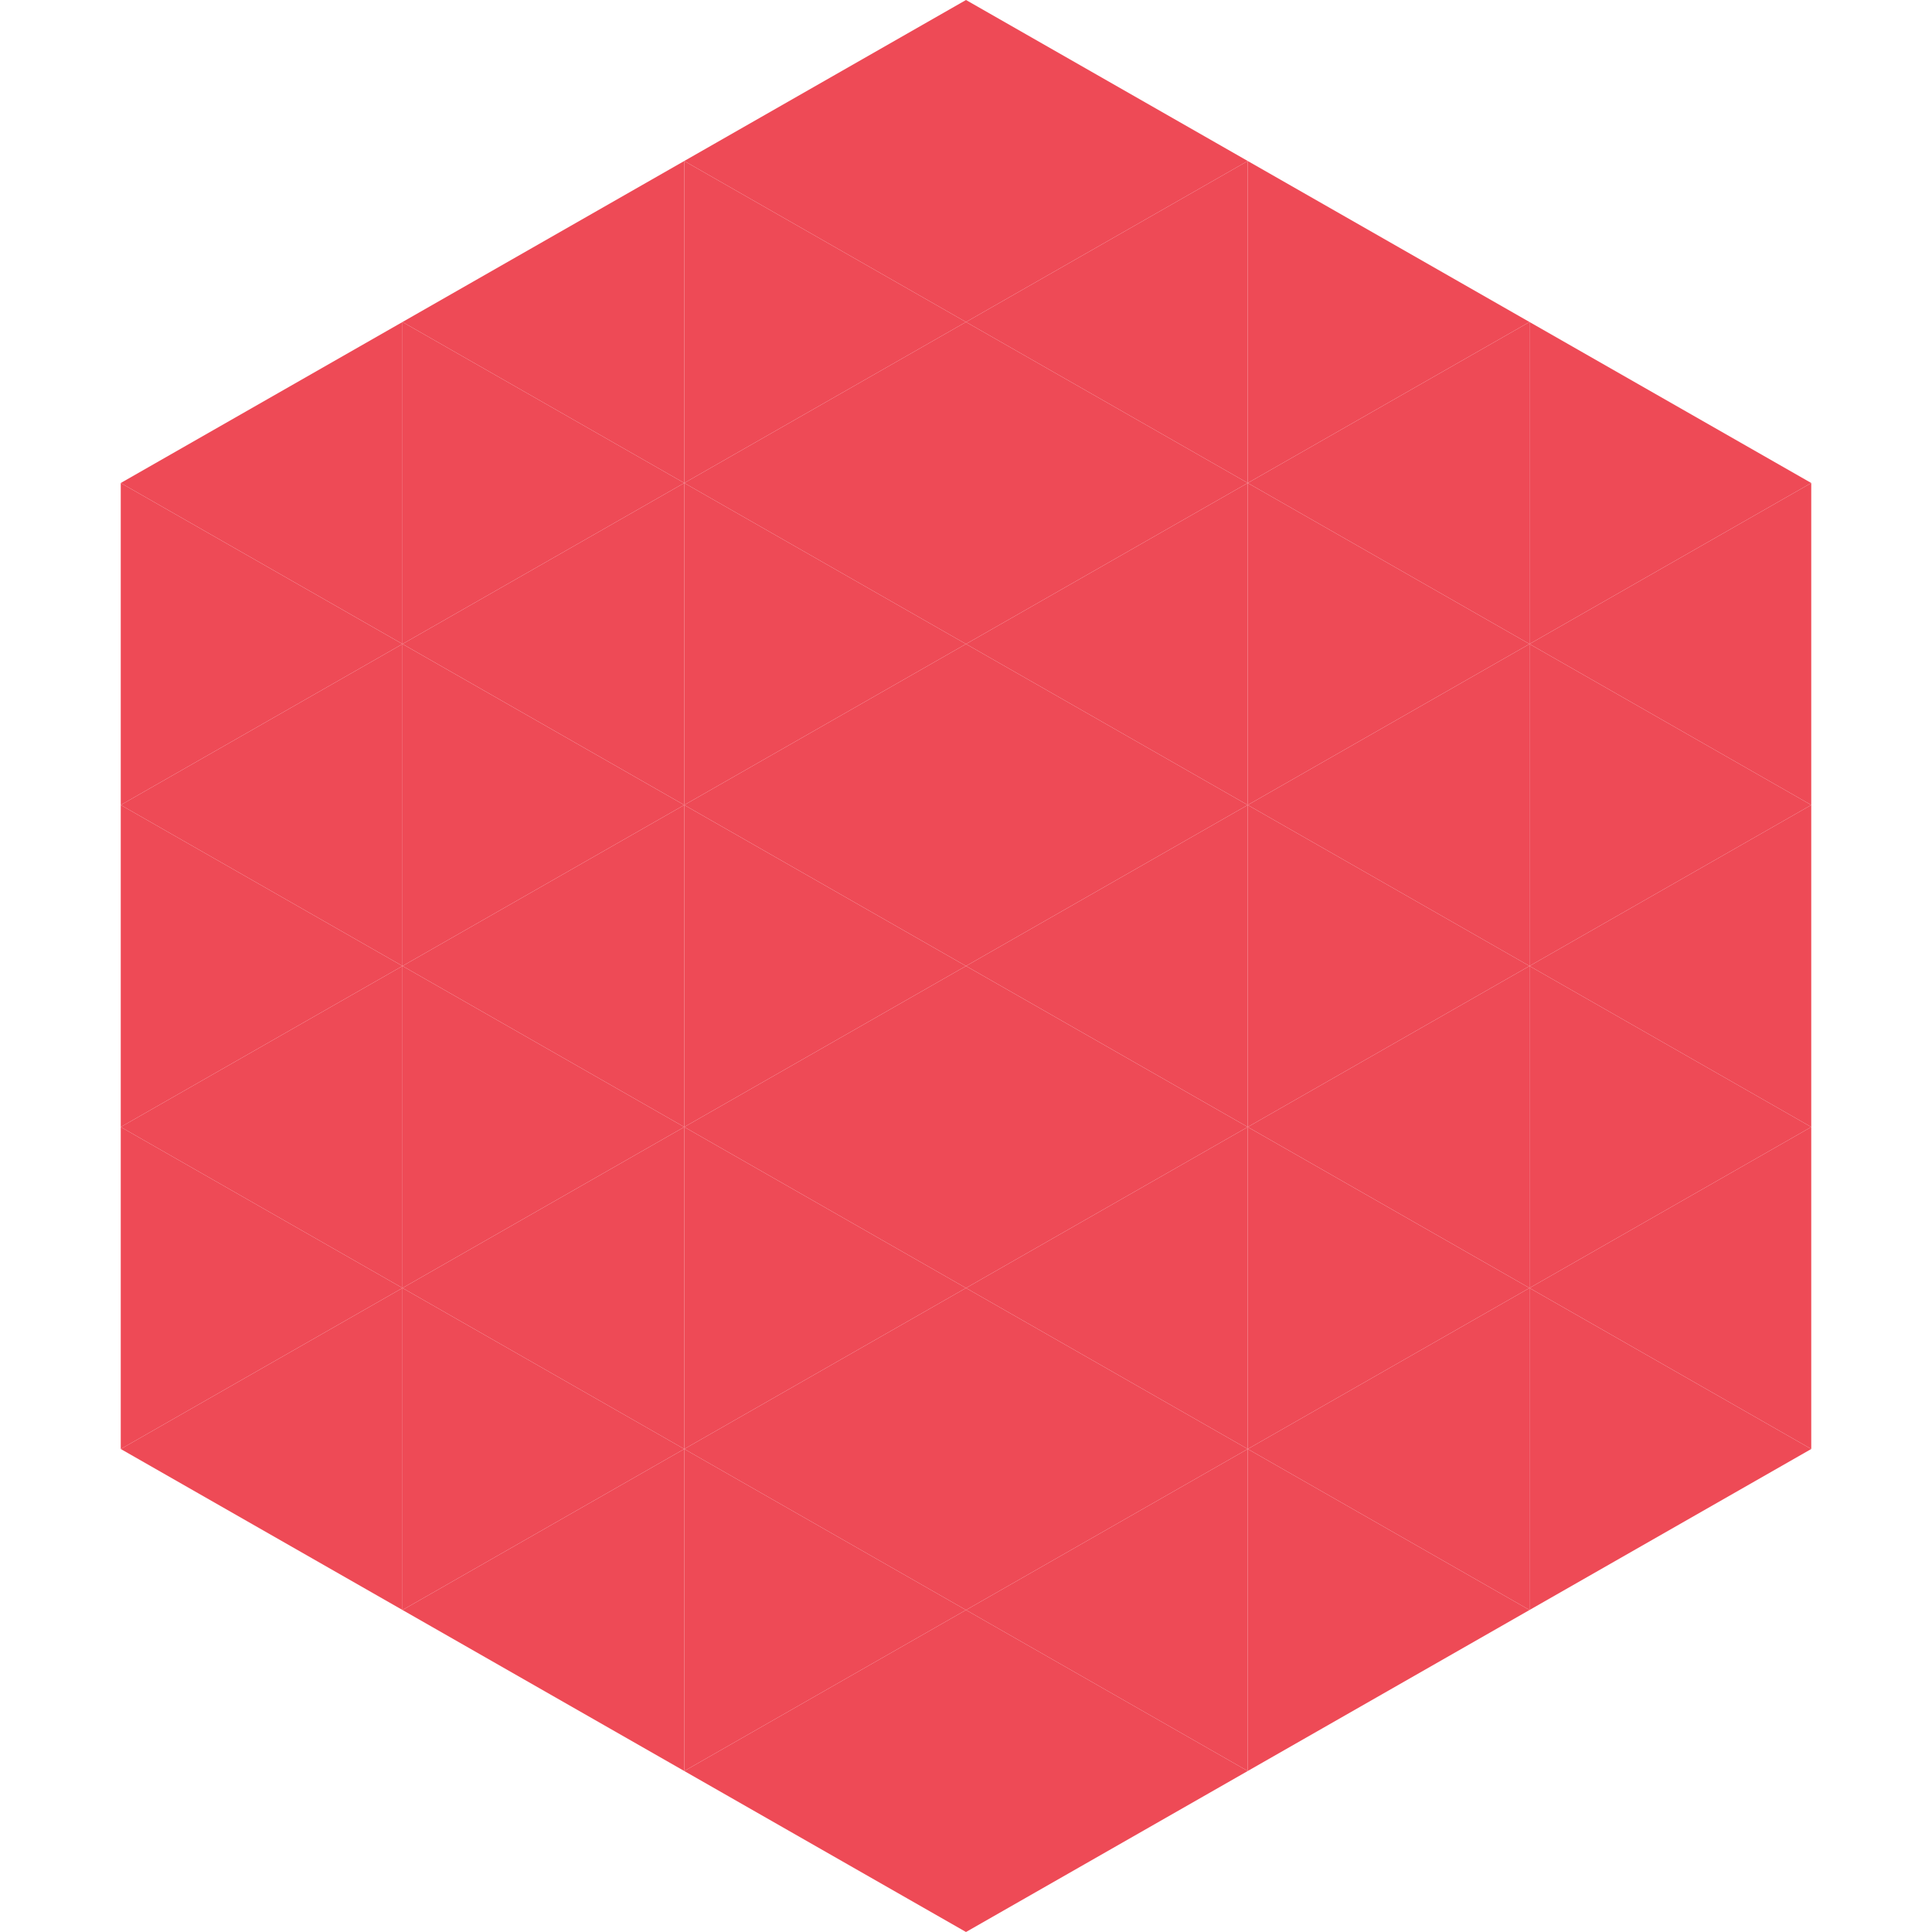
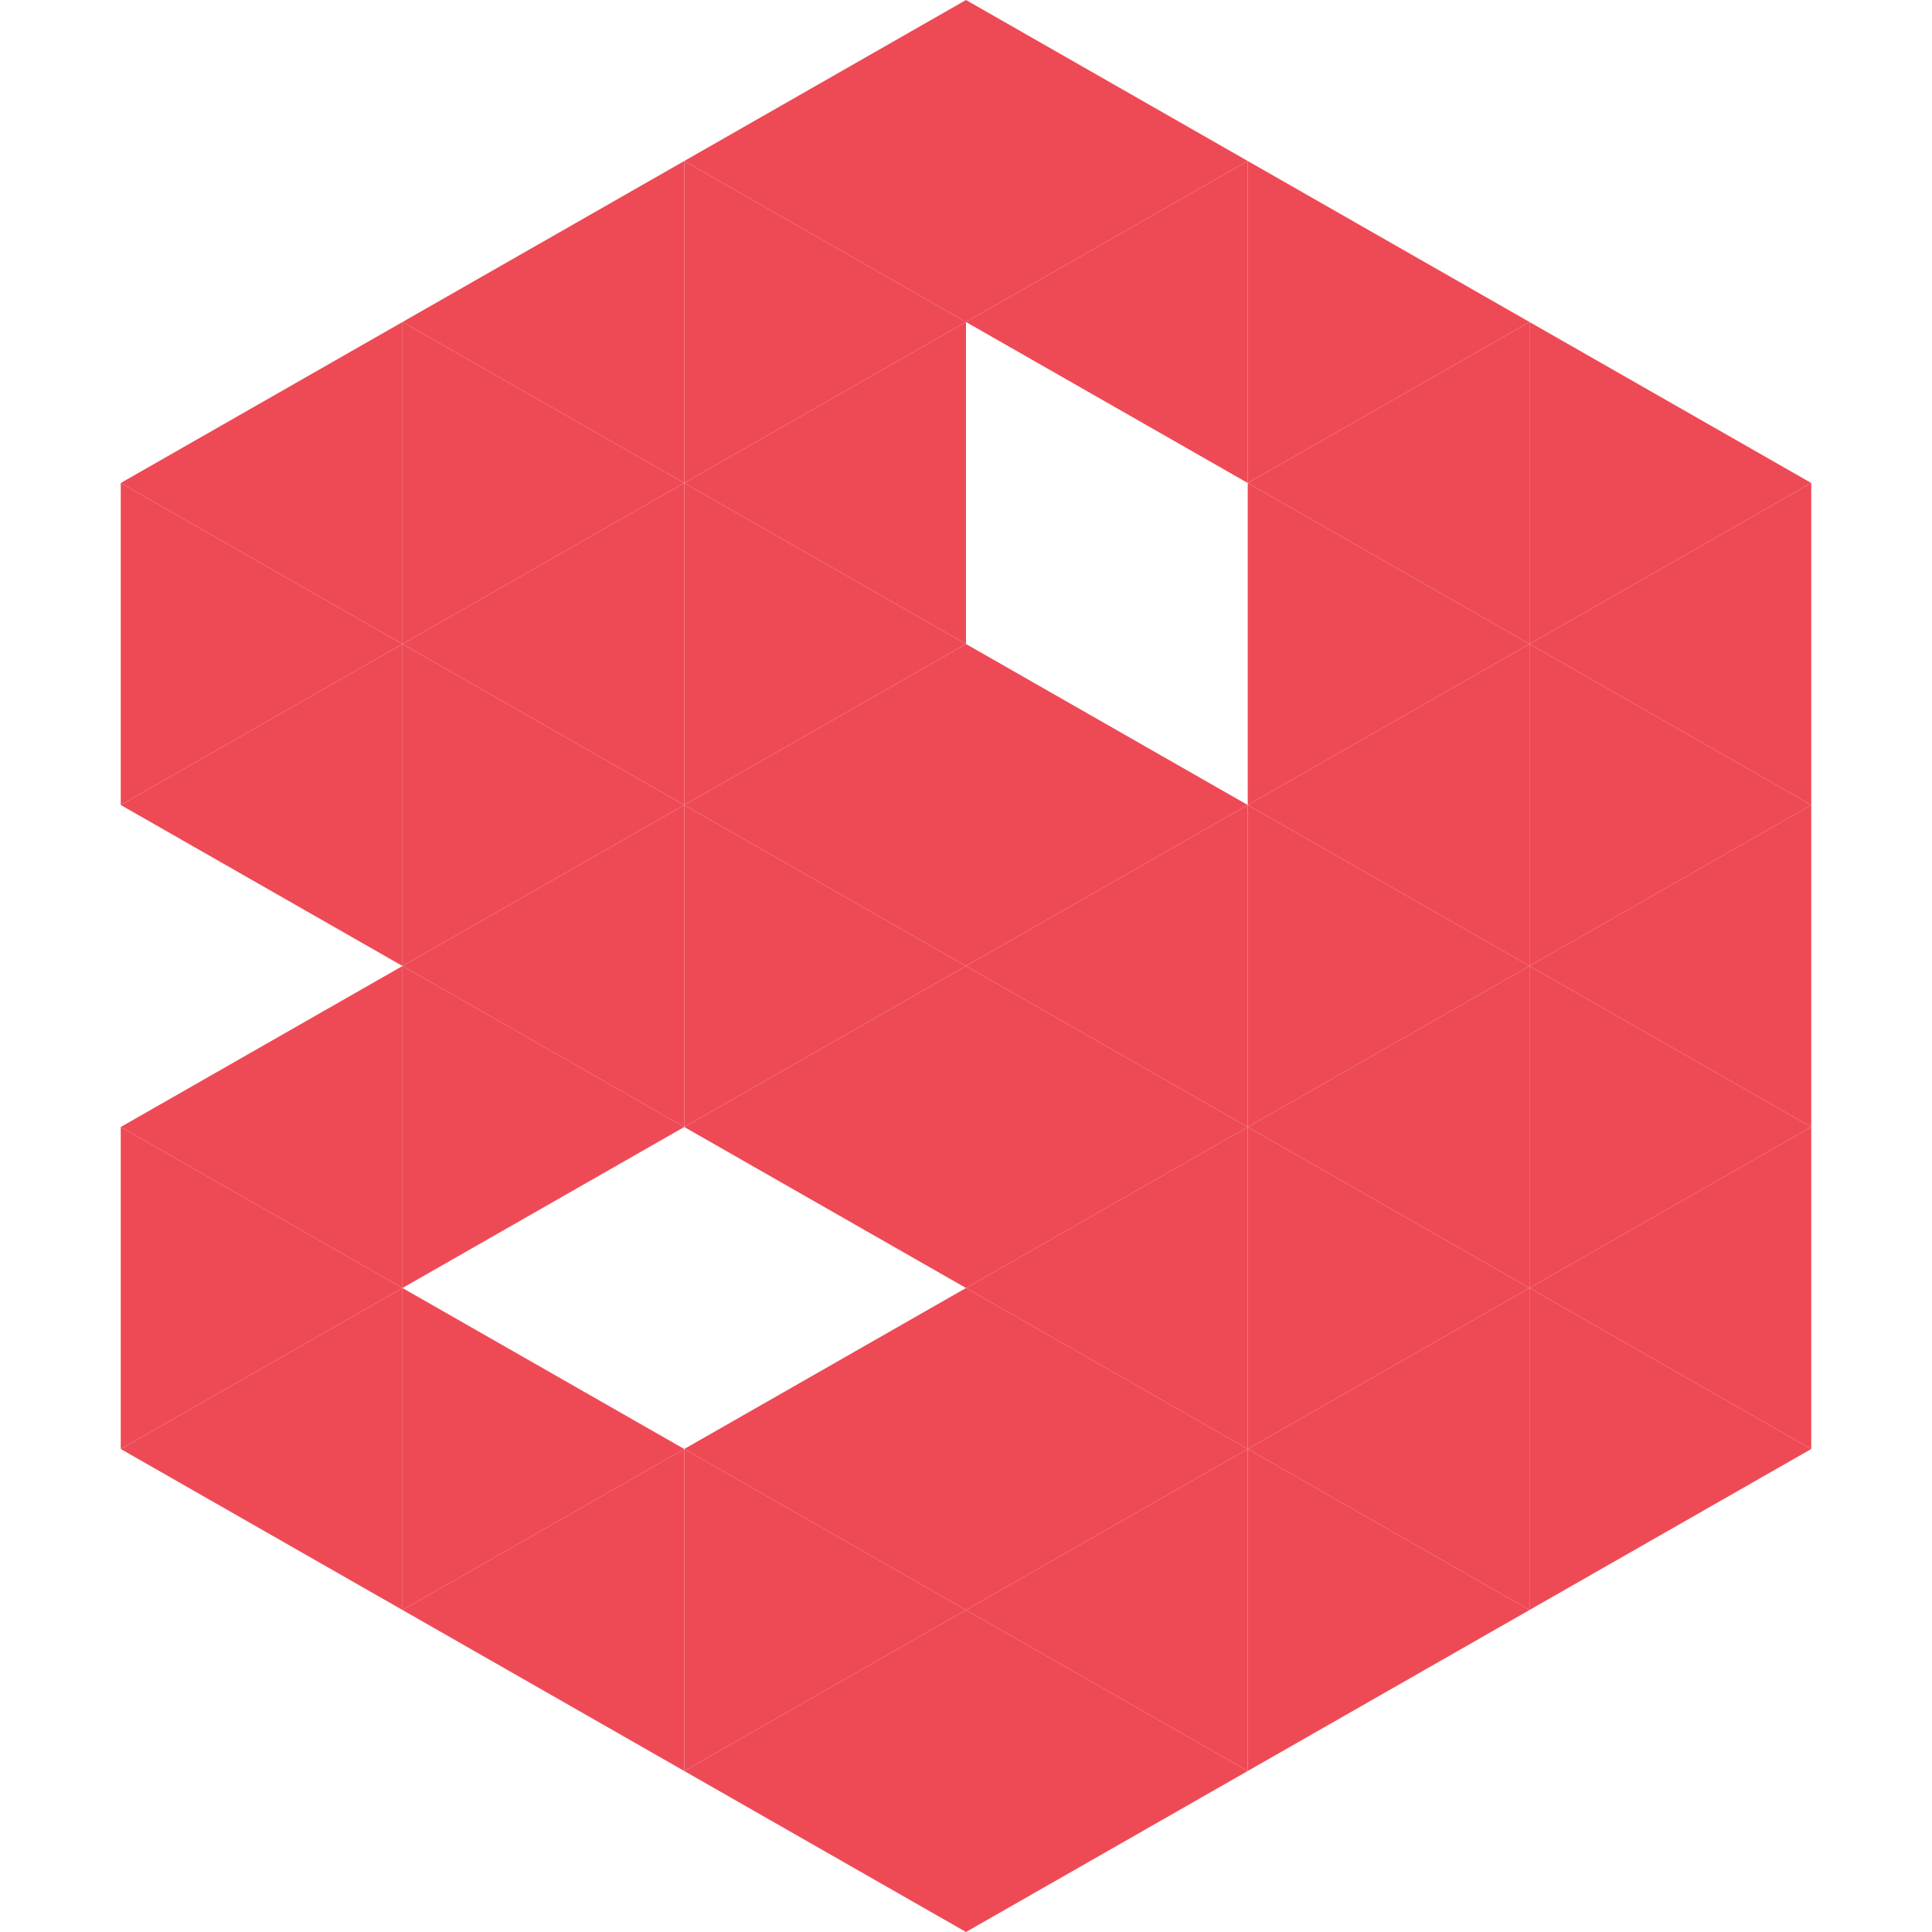
<svg xmlns="http://www.w3.org/2000/svg" width="240" height="240">
  <polygon points="50,40 15,60 50,80" style="fill:rgb(238,74,86)" />
  <polygon points="190,40 225,60 190,80" style="fill:rgb(238,74,86)" />
  <polygon points="15,60 50,80 15,100" style="fill:rgb(238,74,86)" />
  <polygon points="225,60 190,80 225,100" style="fill:rgb(238,74,86)" />
  <polygon points="50,80 15,100 50,120" style="fill:rgb(238,74,86)" />
  <polygon points="190,80 225,100 190,120" style="fill:rgb(238,74,86)" />
-   <polygon points="15,100 50,120 15,140" style="fill:rgb(238,74,86)" />
  <polygon points="225,100 190,120 225,140" style="fill:rgb(238,74,86)" />
  <polygon points="50,120 15,140 50,160" style="fill:rgb(238,74,86)" />
  <polygon points="190,120 225,140 190,160" style="fill:rgb(238,74,86)" />
  <polygon points="15,140 50,160 15,180" style="fill:rgb(238,74,86)" />
  <polygon points="225,140 190,160 225,180" style="fill:rgb(238,74,86)" />
  <polygon points="50,160 15,180 50,200" style="fill:rgb(238,74,86)" />
  <polygon points="190,160 225,180 190,200" style="fill:rgb(238,74,86)" />
  <polygon points="15,180 50,200 15,220" style="fill:rgb(255,255,255); fill-opacity:0" />
  <polygon points="225,180 190,200 225,220" style="fill:rgb(255,255,255); fill-opacity:0" />
  <polygon points="50,0 85,20 50,40" style="fill:rgb(255,255,255); fill-opacity:0" />
  <polygon points="190,0 155,20 190,40" style="fill:rgb(255,255,255); fill-opacity:0" />
  <polygon points="85,20 50,40 85,60" style="fill:rgb(238,74,86)" />
  <polygon points="155,20 190,40 155,60" style="fill:rgb(238,74,86)" />
  <polygon points="50,40 85,60 50,80" style="fill:rgb(238,74,86)" />
  <polygon points="190,40 155,60 190,80" style="fill:rgb(238,74,86)" />
  <polygon points="85,60 50,80 85,100" style="fill:rgb(238,74,86)" />
  <polygon points="155,60 190,80 155,100" style="fill:rgb(238,74,86)" />
  <polygon points="50,80 85,100 50,120" style="fill:rgb(238,74,86)" />
  <polygon points="190,80 155,100 190,120" style="fill:rgb(238,74,86)" />
  <polygon points="85,100 50,120 85,140" style="fill:rgb(238,74,86)" />
  <polygon points="155,100 190,120 155,140" style="fill:rgb(238,74,86)" />
  <polygon points="50,120 85,140 50,160" style="fill:rgb(238,74,86)" />
  <polygon points="190,120 155,140 190,160" style="fill:rgb(238,74,86)" />
-   <polygon points="85,140 50,160 85,180" style="fill:rgb(238,74,86)" />
  <polygon points="155,140 190,160 155,180" style="fill:rgb(238,74,86)" />
  <polygon points="50,160 85,180 50,200" style="fill:rgb(238,74,86)" />
  <polygon points="190,160 155,180 190,200" style="fill:rgb(238,74,86)" />
  <polygon points="85,180 50,200 85,220" style="fill:rgb(238,74,86)" />
  <polygon points="155,180 190,200 155,220" style="fill:rgb(238,74,86)" />
  <polygon points="120,0 85,20 120,40" style="fill:rgb(238,74,86)" />
  <polygon points="120,0 155,20 120,40" style="fill:rgb(238,74,86)" />
  <polygon points="85,20 120,40 85,60" style="fill:rgb(238,74,86)" />
  <polygon points="155,20 120,40 155,60" style="fill:rgb(238,74,86)" />
  <polygon points="120,40 85,60 120,80" style="fill:rgb(238,74,86)" />
-   <polygon points="120,40 155,60 120,80" style="fill:rgb(238,74,86)" />
  <polygon points="85,60 120,80 85,100" style="fill:rgb(238,74,86)" />
-   <polygon points="155,60 120,80 155,100" style="fill:rgb(238,74,86)" />
  <polygon points="120,80 85,100 120,120" style="fill:rgb(238,74,86)" />
  <polygon points="120,80 155,100 120,120" style="fill:rgb(238,74,86)" />
  <polygon points="85,100 120,120 85,140" style="fill:rgb(238,74,86)" />
  <polygon points="155,100 120,120 155,140" style="fill:rgb(238,74,86)" />
  <polygon points="120,120 85,140 120,160" style="fill:rgb(238,74,86)" />
  <polygon points="120,120 155,140 120,160" style="fill:rgb(238,74,86)" />
-   <polygon points="85,140 120,160 85,180" style="fill:rgb(238,74,86)" />
  <polygon points="155,140 120,160 155,180" style="fill:rgb(238,74,86)" />
  <polygon points="120,160 85,180 120,200" style="fill:rgb(238,74,86)" />
  <polygon points="120,160 155,180 120,200" style="fill:rgb(238,74,86)" />
  <polygon points="85,180 120,200 85,220" style="fill:rgb(238,74,86)" />
  <polygon points="155,180 120,200 155,220" style="fill:rgb(238,74,86)" />
  <polygon points="120,200 85,220 120,240" style="fill:rgb(238,74,86)" />
  <polygon points="120,200 155,220 120,240" style="fill:rgb(238,74,86)" />
  <polygon points="85,220 120,240 85,260" style="fill:rgb(255,255,255); fill-opacity:0" />
  <polygon points="155,220 120,240 155,260" style="fill:rgb(255,255,255); fill-opacity:0" />
</svg>